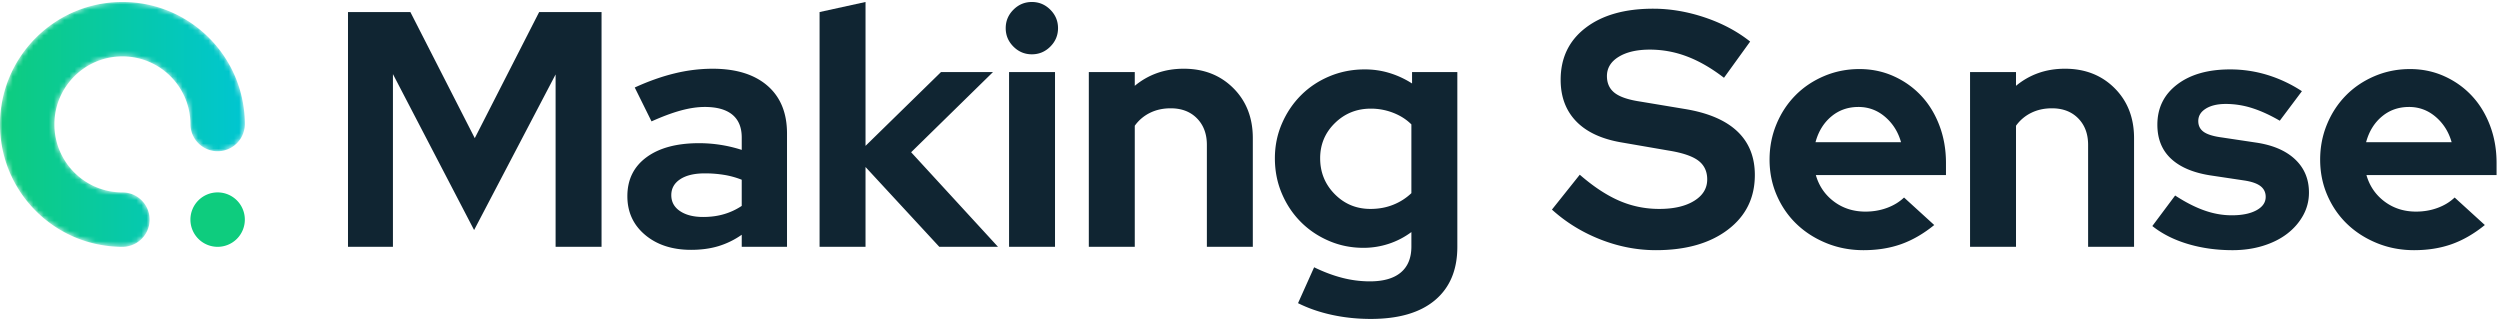
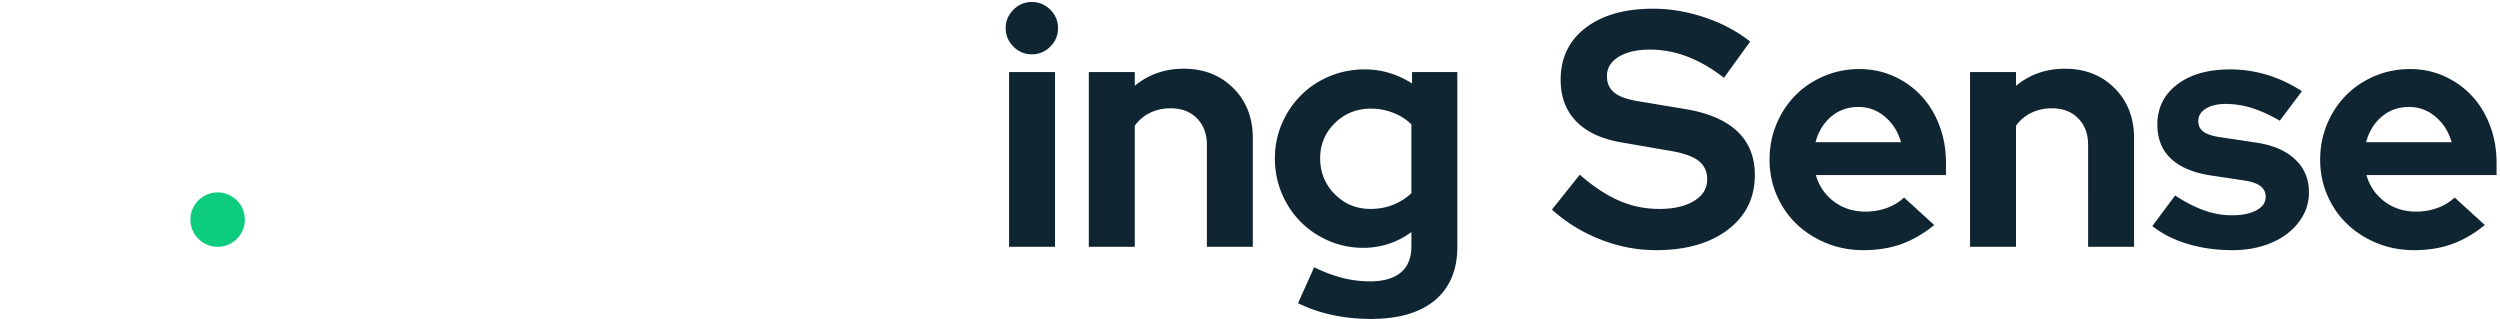
<svg xmlns="http://www.w3.org/2000/svg" xmlns:xlink="http://www.w3.org/1999/xlink" viewBox="0 0 486 62">
  <defs>
    <linearGradient x1="0%" y1="100%" x2="99.999%" y2="100%" id="b">
      <stop stop-color="#0ECC7E" offset="0%" />
      <stop stop-color="#00C6D1" offset="100%" />
    </linearGradient>
    <path d="M0 23.797C0 36.94 10.655 47.595 23.798 47.595a5.288 5.288 0 0 0 0-10.577c-7.303 0-13.222-5.919-13.222-13.221 0-7.302 5.919-13.221 13.222-13.221 7.302 0 13.222 5.919 13.222 13.221h-.001a5.289 5.289 0 0 0 10.577 0C47.596 10.654 36.941 0 23.798 0 10.655 0 0 10.654 0 23.797" id="a" />
  </defs>
  <g fill="none" fill-rule="evenodd">
-     <path fill="#102532" d="M92.165 44.722 76.387 14.405v33.577H67.65V2.342h12.127l12.519 24.516 12.517-24.515h12.128v45.639h-8.932V14.47zM134.348 48.568c-3.651 0-6.63-.967-8.932-2.9-2.305-1.934-3.456-4.445-3.456-7.532 0-3.215 1.239-5.737 3.717-7.563 2.477-1.825 5.889-2.738 10.236-2.738a27.045 27.045 0 0 1 8.28 1.304v-2.413c0-1.955-.61-3.432-1.825-4.433-1.218-.999-3-1.5-5.347-1.5-1.434 0-2.99.23-4.661.685-1.675.456-3.576 1.163-5.705 2.12l-3.26-6.586c2.65-1.216 5.226-2.129 7.726-2.738a31.162 31.162 0 0 1 7.4-.913c4.563 0 8.117 1.098 10.66 3.292 2.542 2.196 3.814 5.293 3.814 9.291v22.038h-8.802v-2.348a15.897 15.897 0 0 1-4.532 2.217c-1.586.478-3.357.717-5.313.717M130.5 37.941c0 1.304.565 2.337 1.696 3.097 1.13.76 2.629 1.141 4.498 1.141 1.477 0 2.837-.184 4.075-.554a12.614 12.614 0 0 0 3.423-1.598v-5.085a16.27 16.27 0 0 0-3.423-.946 23.157 23.157 0 0 0-3.75-.293c-2.042 0-3.64.381-4.791 1.141-1.152.761-1.728 1.793-1.728 3.097M159.325 47.982V2.342l8.933-1.956v27.97l14.669-14.343h10.106l-15.908 15.583 16.886 18.386h-11.41l-14.343-15.517v15.517z" />
    <g fill="#102532">
      <path d="M200.596 10.558c-1.392 0-2.586-.5-3.586-1.5s-1.5-2.194-1.5-3.586c0-1.391.5-2.585 1.5-3.586 1-1 2.194-1.5 3.586-1.5 1.39 0 2.585.5 3.586 1.5.999 1 1.499 2.195 1.499 3.586 0 1.392-.5 2.587-1.5 3.586-1 1-2.194 1.5-3.585 1.5Zm-4.434 37.424h8.933v-33.97h-8.933v33.97ZM211.666 47.982v-33.97h8.933v2.674a14.138 14.138 0 0 1 4.335-2.477c1.585-.564 3.315-.848 5.184-.848 3.912 0 7.127 1.262 9.649 3.782 2.52 2.52 3.78 5.759 3.78 9.714v21.125h-8.931V28.16c0-2.13-.642-3.846-1.924-5.15-1.282-1.304-2.988-1.956-5.118-1.956-1.477 0-2.815.293-4.01.88a7.883 7.883 0 0 0-2.965 2.51v23.537h-8.933ZM265.05 48.177c-2.391 0-4.64-.456-6.748-1.369-2.11-.913-3.934-2.152-5.477-3.716-1.543-1.565-2.76-3.4-3.651-5.51-.891-2.107-1.336-4.378-1.336-6.813 0-2.39.456-4.639 1.369-6.748.912-2.108 2.15-3.945 3.716-5.51 1.565-1.564 3.412-2.792 5.542-3.683 2.129-.89 4.41-1.337 6.846-1.337 1.695 0 3.314.24 4.857.718a17.547 17.547 0 0 1 4.336 2.021v-2.217h8.802v33.97c0 4.475-1.446 7.93-4.336 10.365-2.891 2.434-7.053 3.652-12.485 3.652-2.608 0-5.12-.26-7.531-.783-2.412-.52-4.62-1.283-6.617-2.282l3.129-6.976c1.868.913 3.694 1.597 5.477 2.053a21.44 21.44 0 0 0 5.346.685c2.65 0 4.662-.577 6.03-1.728 1.37-1.152 2.055-2.836 2.055-5.053v-2.803c-1.348 1-2.815 1.76-4.401 2.282a15.687 15.687 0 0 1-4.923.782m-8.411-17.408c0 2.738.946 5.064 2.837 6.976 1.89 1.913 4.205 2.87 6.944 2.87 1.607 0 3.085-.272 4.433-.816a10.971 10.971 0 0 0 3.52-2.249V24.184c-.956-.956-2.13-1.706-3.52-2.25a11.93 11.93 0 0 0-4.368-.815c-2.74 0-5.064.936-6.977 2.804-1.913 1.87-2.87 4.151-2.87 6.846M301.695 40.745l5.412-6.781c2.65 2.305 5.205 3.989 7.66 5.053 2.456 1.066 5.053 1.598 7.792 1.598 2.825 0 5.086-.522 6.78-1.565 1.696-1.043 2.543-2.433 2.543-4.173 0-1.565-.576-2.781-1.727-3.651-1.152-.87-3.076-1.521-5.771-1.956l-9.062-1.565c-3.912-.652-6.878-2.021-8.9-4.107-2.021-2.087-3.032-4.781-3.032-8.085 0-4.26 1.619-7.628 4.858-10.106 3.237-2.477 7.617-3.716 13.137-3.716 3.303 0 6.639.565 10.009 1.695 3.367 1.13 6.313 2.695 8.834 4.694l-5.086 7.042c-2.434-1.87-4.824-3.25-7.172-4.14a20.228 20.228 0 0 0-7.236-1.337c-2.522 0-4.543.468-6.064 1.402-1.522.935-2.282 2.184-2.282 3.749 0 1.39.499 2.477 1.499 3.26 1 .782 2.674 1.348 5.02 1.695l8.607 1.434c4.52.74 7.922 2.185 10.203 4.336 2.283 2.152 3.424 4.988 3.424 8.509 0 4.433-1.75 7.976-5.25 10.627-3.498 2.652-8.16 3.977-13.984 3.977-3.651 0-7.25-.694-10.791-2.086-3.543-1.391-6.682-3.325-9.421-5.803M376.015 43.744c-2.086 1.695-4.228 2.934-6.422 3.716-2.195.783-4.64 1.174-7.335 1.174-2.565 0-4.966-.457-7.204-1.369-2.24-.913-4.173-2.152-5.803-3.717s-2.912-3.423-3.847-5.575c-.935-2.15-1.402-4.466-1.402-6.943 0-2.434.446-4.727 1.337-6.878.89-2.152 2.119-4.02 3.684-5.608 1.565-1.586 3.423-2.836 5.575-3.749 2.15-.912 4.443-1.369 6.878-1.369 2.39 0 4.618.468 6.683 1.402 2.064.935 3.847 2.207 5.346 3.814 1.5 1.61 2.674 3.532 3.52 5.77.848 2.24 1.272 4.662 1.272 7.27v2.347H353c.608 2.131 1.782 3.847 3.52 5.151 1.739 1.304 3.783 1.956 6.13 1.956 1.477 0 2.868-.239 4.172-.717 1.304-.478 2.413-1.152 3.325-2.022l5.868 5.347Zm-14.735-22.95c-2.043 0-3.804.62-5.281 1.858-1.478 1.238-2.5 2.901-3.064 4.988h16.625c-.565-1.999-1.597-3.64-3.096-4.923-1.5-1.282-3.228-1.924-5.184-1.924ZM382.978 47.982v-33.97h8.933v2.674a14.138 14.138 0 0 1 4.335-2.477c1.586-.564 3.314-.848 5.184-.848 3.911 0 7.128 1.262 9.649 3.782 2.521 2.52 3.781 5.759 3.781 9.714v21.125h-8.932V28.16c0-2.13-.641-3.846-1.923-5.15-1.283-1.304-2.989-1.956-5.118-1.956-1.479 0-2.815.293-4.01.88a7.876 7.876 0 0 0-2.966 2.51v23.537h-8.933ZM418.413 43.94l4.433-5.933c2 1.304 3.89 2.272 5.673 2.9 1.781.632 3.563.947 5.346.947 2 0 3.596-.326 4.792-.978 1.195-.652 1.793-1.521 1.793-2.608 0-.87-.337-1.565-1.01-2.087-.675-.521-1.75-.89-3.228-1.108l-6.52-.978c-3.347-.522-5.9-1.608-7.66-3.26-1.76-1.651-2.64-3.847-2.64-6.585 0-3.26 1.281-5.868 3.846-7.824 2.564-1.956 5.998-2.934 10.301-2.934 2.478 0 4.89.359 7.237 1.076a26.286 26.286 0 0 1 6.716 3.162l-4.304 5.737c-1.869-1.086-3.65-1.901-5.346-2.444a16.795 16.795 0 0 0-5.15-.815c-1.609 0-2.902.304-3.88.912-.978.61-1.467 1.413-1.467 2.413 0 .912.36 1.619 1.076 2.119.717.5 1.901.859 3.553 1.075l6.52.979c3.303.478 5.857 1.564 7.661 3.259 1.803 1.696 2.706 3.847 2.706 6.455a9.049 9.049 0 0 1-1.14 4.466c-.762 1.369-1.794 2.554-3.098 3.554-1.304 1-2.869 1.782-4.694 2.347-1.826.564-3.805.847-5.934.847-3.086 0-5.977-.402-8.67-1.206-2.697-.804-5-1.966-6.912-3.488M483.051 43.744c-2.086 1.695-4.228 2.934-6.422 3.716-2.195.783-4.64 1.174-7.335 1.174-2.565 0-4.966-.457-7.204-1.369-2.24-.913-4.173-2.152-5.803-3.717s-2.913-3.423-3.847-5.575c-.935-2.15-1.402-4.466-1.402-6.943 0-2.434.445-4.727 1.337-6.878.89-2.152 2.12-4.02 3.684-5.608 1.564-1.586 3.423-2.836 5.574-3.749 2.151-.912 4.444-1.369 6.878-1.369 2.391 0 4.62.468 6.684 1.402 2.064.935 3.847 2.207 5.346 3.814 1.5 1.61 2.673 3.532 3.521 5.77.847 2.24 1.271 4.662 1.271 7.27v2.347h-25.298c.61 2.131 1.783 3.847 3.521 5.151 1.74 1.304 3.782 1.956 6.13 1.956 1.476 0 2.868-.239 4.172-.717 1.304-.478 2.413-1.152 3.325-2.022l5.868 5.347Zm-14.735-22.95c-2.043 0-3.804.62-5.28 1.858-1.479 1.238-2.5 2.901-3.066 4.988h16.626c-.565-1.999-1.597-3.64-3.097-4.923-1.499-1.282-3.227-1.924-5.183-1.924Z" />
    </g>
    <g transform="translate(0 .387)">
      <mask id="c" fill="#fff">
        <use xlink:href="#a" />
      </mask>
-       <path d="M0 23.797C0 36.94 10.655 47.595 23.798 47.595a5.288 5.288 0 0 0 0-10.577c-7.303 0-13.222-5.919-13.222-13.221 0-7.302 5.919-13.221 13.222-13.221 7.302 0 13.222 5.919 13.222 13.221h-.001a5.289 5.289 0 0 0 10.577 0C47.596 10.654 36.941 0 23.798 0 10.655 0 0 10.654 0 23.797" fill="url(#b)" mask="url(#c)" />
    </g>
    <path d="M47.596 42.694a5.289 5.289 0 0 1-5.288 5.288h-.001a5.289 5.289 0 1 1 5.289-5.289Z" fill="#0ECC7E" />
  </g>
</svg>